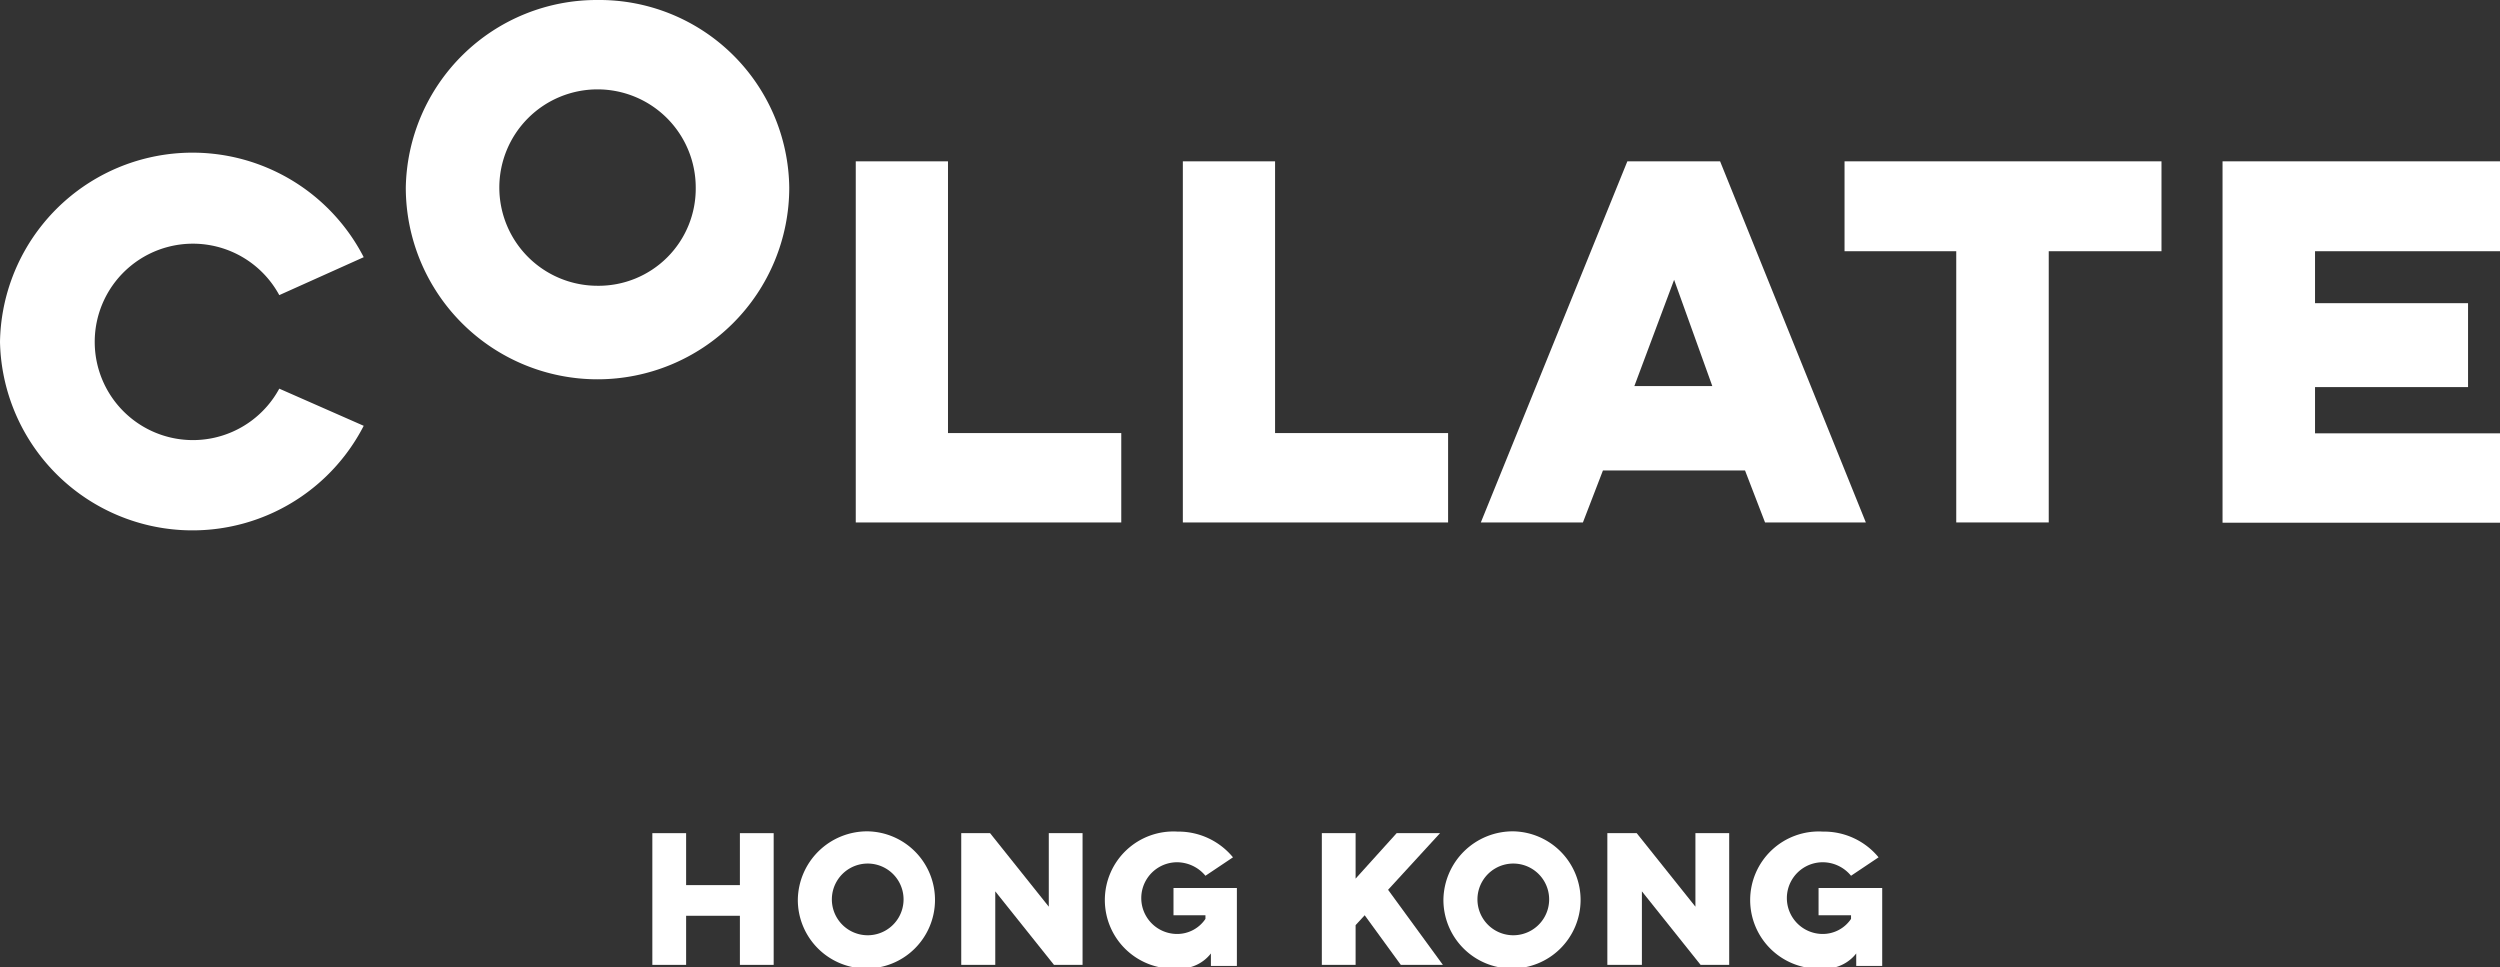
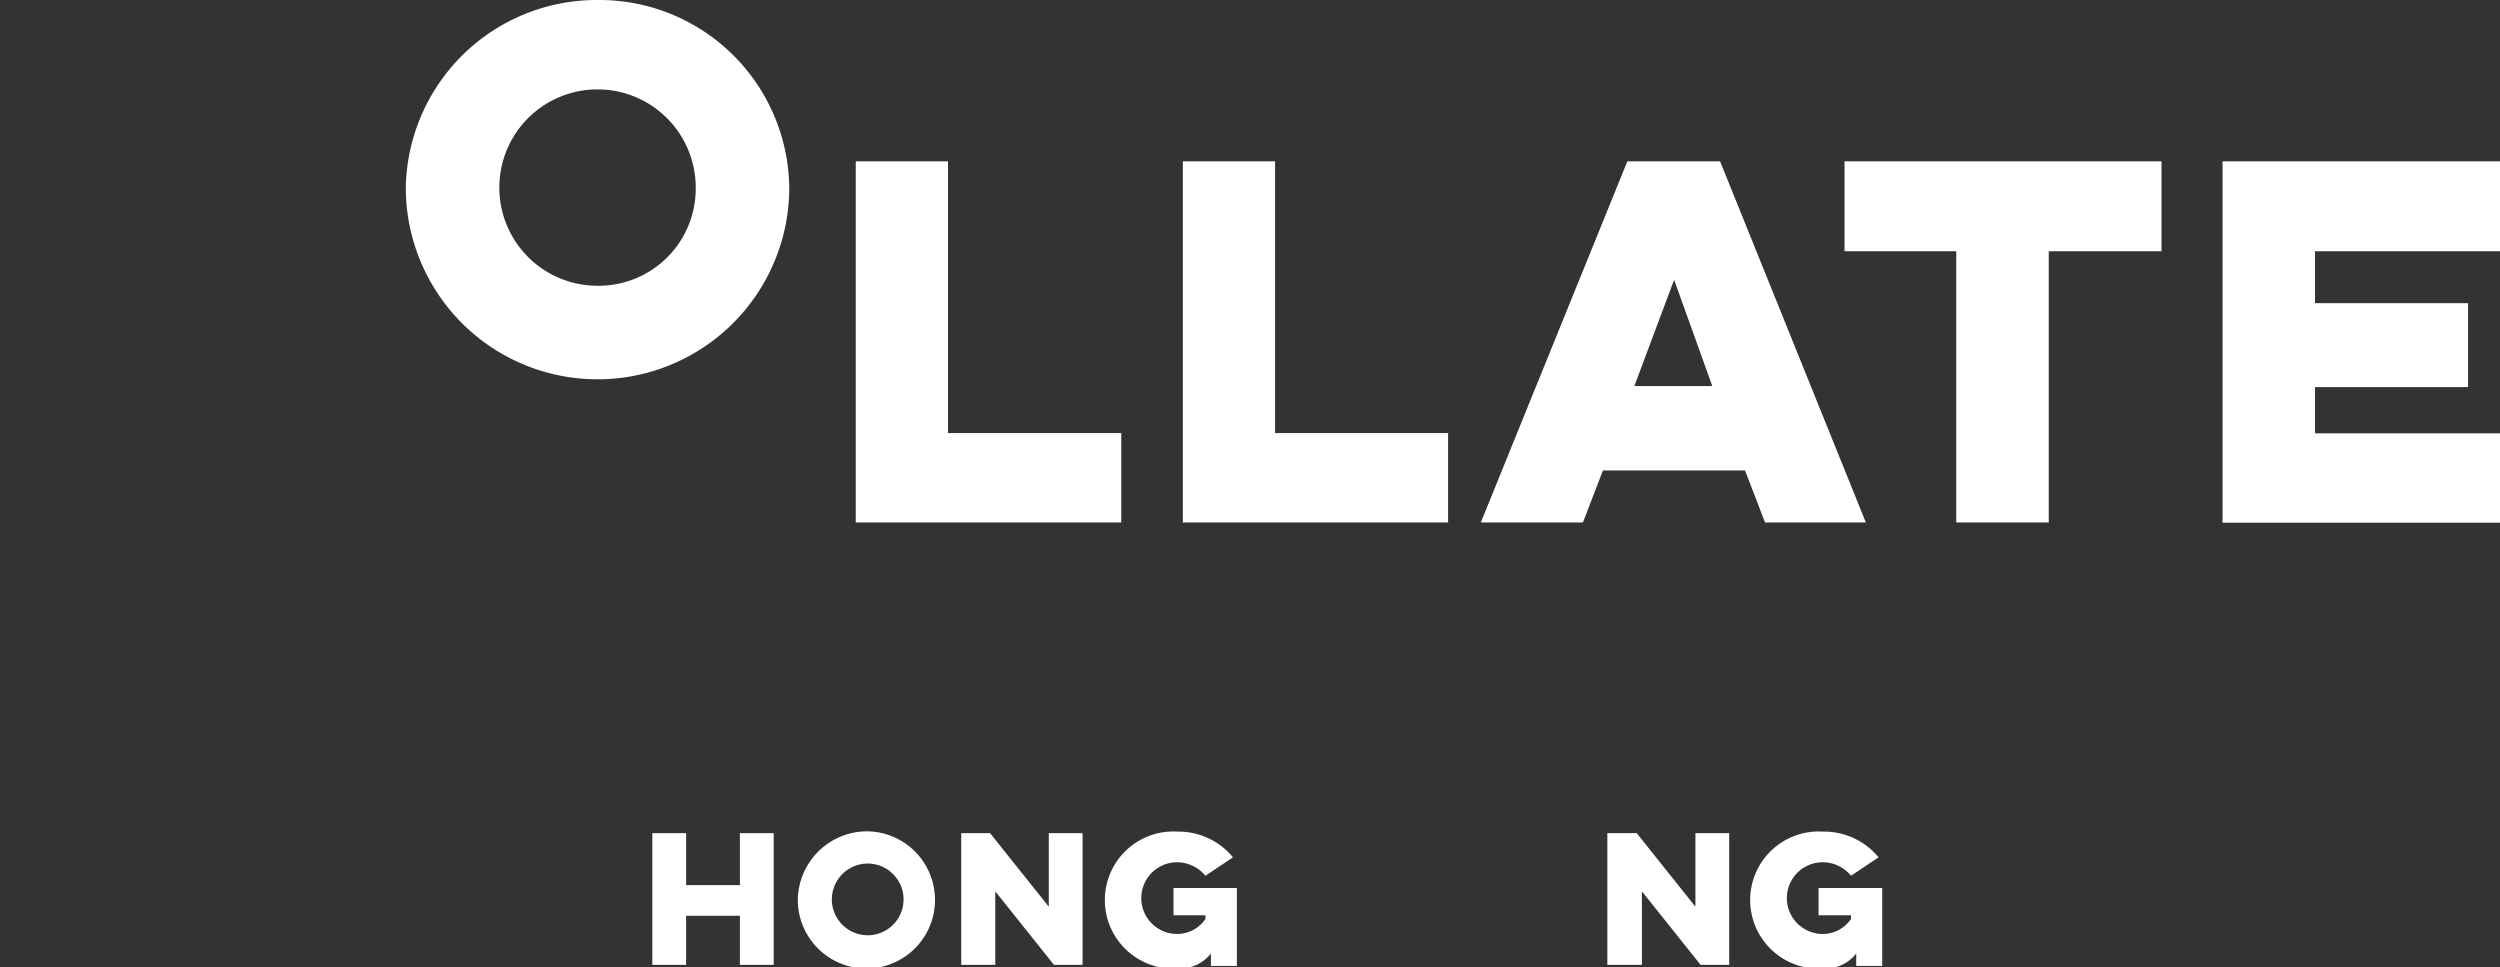
<svg xmlns="http://www.w3.org/2000/svg" width="96.23" height="37.24" viewBox="0 0 96.23 37.24">
  <rect x="0" y="0" width="96.23" height="37.24" fill="#333333" stroke="none" />
  <g>
-     <path id="js-logo-1" d="M14,16.39A7.41,7.41,0,0,1,0,13.16,7.41,7.41,0,0,1,14,9.9l-3.25,1.46a3.78,3.78,0,1,0,0,3.6Z" style="fill: #ffffff" />
    <path id="js-logo-2" d="M23,0a7.31,7.31,0,0,1,7.38,7.22,7.38,7.38,0,0,1-14.76,0A7.35,7.35,0,0,1,23,0Zm0,11a3.74,3.74,0,0,0,3.78-3.78A3.78,3.78,0,1,0,23,11Z" style="fill: #ffffff" />
    <path id="js-logo-3" d="M32.94,6.21h3.55V16.67h6.67v3.44H32.94Z" style="fill: #ffffff" />
    <path id="js-logo-4" d="M45.53,6.21h3.55V16.67h6.66v3.44H45.53Z" style="fill: #ffffff" />
    <path id="js-logo-5" d="M66.21,6.21l5.61,13.9H67.94l-.77-2H61.7l-.77,2H57l5.64-13.9Zm-1.77,4.56-1.53,4.09h3Z" style="fill: #ffffff" />
    <path id="js-logo-6" d="M71,6.21H83.2V9.67H78.86V20.11H75.3V9.67H71Z" style="fill: #ffffff" />
    <path id="js-logo-7" d="M85.55,6.21H96.23V9.67H89.11v2H95v3.23H89.11v1.78h7.12v3.44H85.55Z" style="fill: #ffffff" />
  </g>
  <g id="js-logo-hk">
    <path d="M29.78,32.07v5.07h-1.3V35.25H26.41v1.89h-1.3V32.07h1.3v2h2.07v-2Z" style="fill: #ffffff" />
    <path d="M33.4,32a2.64,2.64,0,1,1-2.69,2.63A2.67,2.67,0,0,1,33.4,32Zm0,4a1.38,1.38,0,0,0,0-2.76,1.38,1.38,0,0,0,0,2.76Z" style="fill: #ffffff" />
    <path d="M37,37.14V32.07h1.11l2.26,2.83V32.07h1.3v5.07h-1.1l-2.26-2.83v2.83Z" style="fill: #ffffff" />
    <path d="M45.17,34.18h2.44v3h-1v-.48a1.51,1.51,0,0,1-1.28.58,2.64,2.64,0,1,1,0-5.27A2.72,2.72,0,0,1,47.46,33l-1.06.71a1.43,1.43,0,0,0-1.09-.52,1.38,1.38,0,0,0,0,2.76,1.31,1.31,0,0,0,1.09-.58v-.14H45.17Z" style="fill: #ffffff" />
-     <path d="M50.88,32.07h1.3v1.75l1.58-1.75h1.67l-2,2.18,2.11,2.89H53.92l-1.39-1.91-.35.38v1.53h-1.3Z" style="fill: #ffffff" />
-     <path d="M58.25,32a2.64,2.64,0,1,1-2.69,2.63A2.67,2.67,0,0,1,58.25,32Zm0,4a1.38,1.38,0,1,0,0-2.76,1.38,1.38,0,0,0,0,2.76Z" style="fill: #ffffff" />
    <path d="M61.87,37.14V32.07H63l2.26,2.83V32.07h1.3v5.07h-1.1l-2.26-2.83v2.83Z" style="fill: #ffffff" />
    <path d="M70,34.18h2.45v3h-1v-.48a1.51,1.51,0,0,1-1.28.58,2.64,2.64,0,1,1,0-5.27A2.72,2.72,0,0,1,72.31,33l-1.06.71a1.41,1.41,0,0,0-1.09-.52,1.38,1.38,0,0,0,0,2.76,1.31,1.31,0,0,0,1.09-.58v-.14H70Z" style="fill: #ffffff" />
  </g>
</svg>